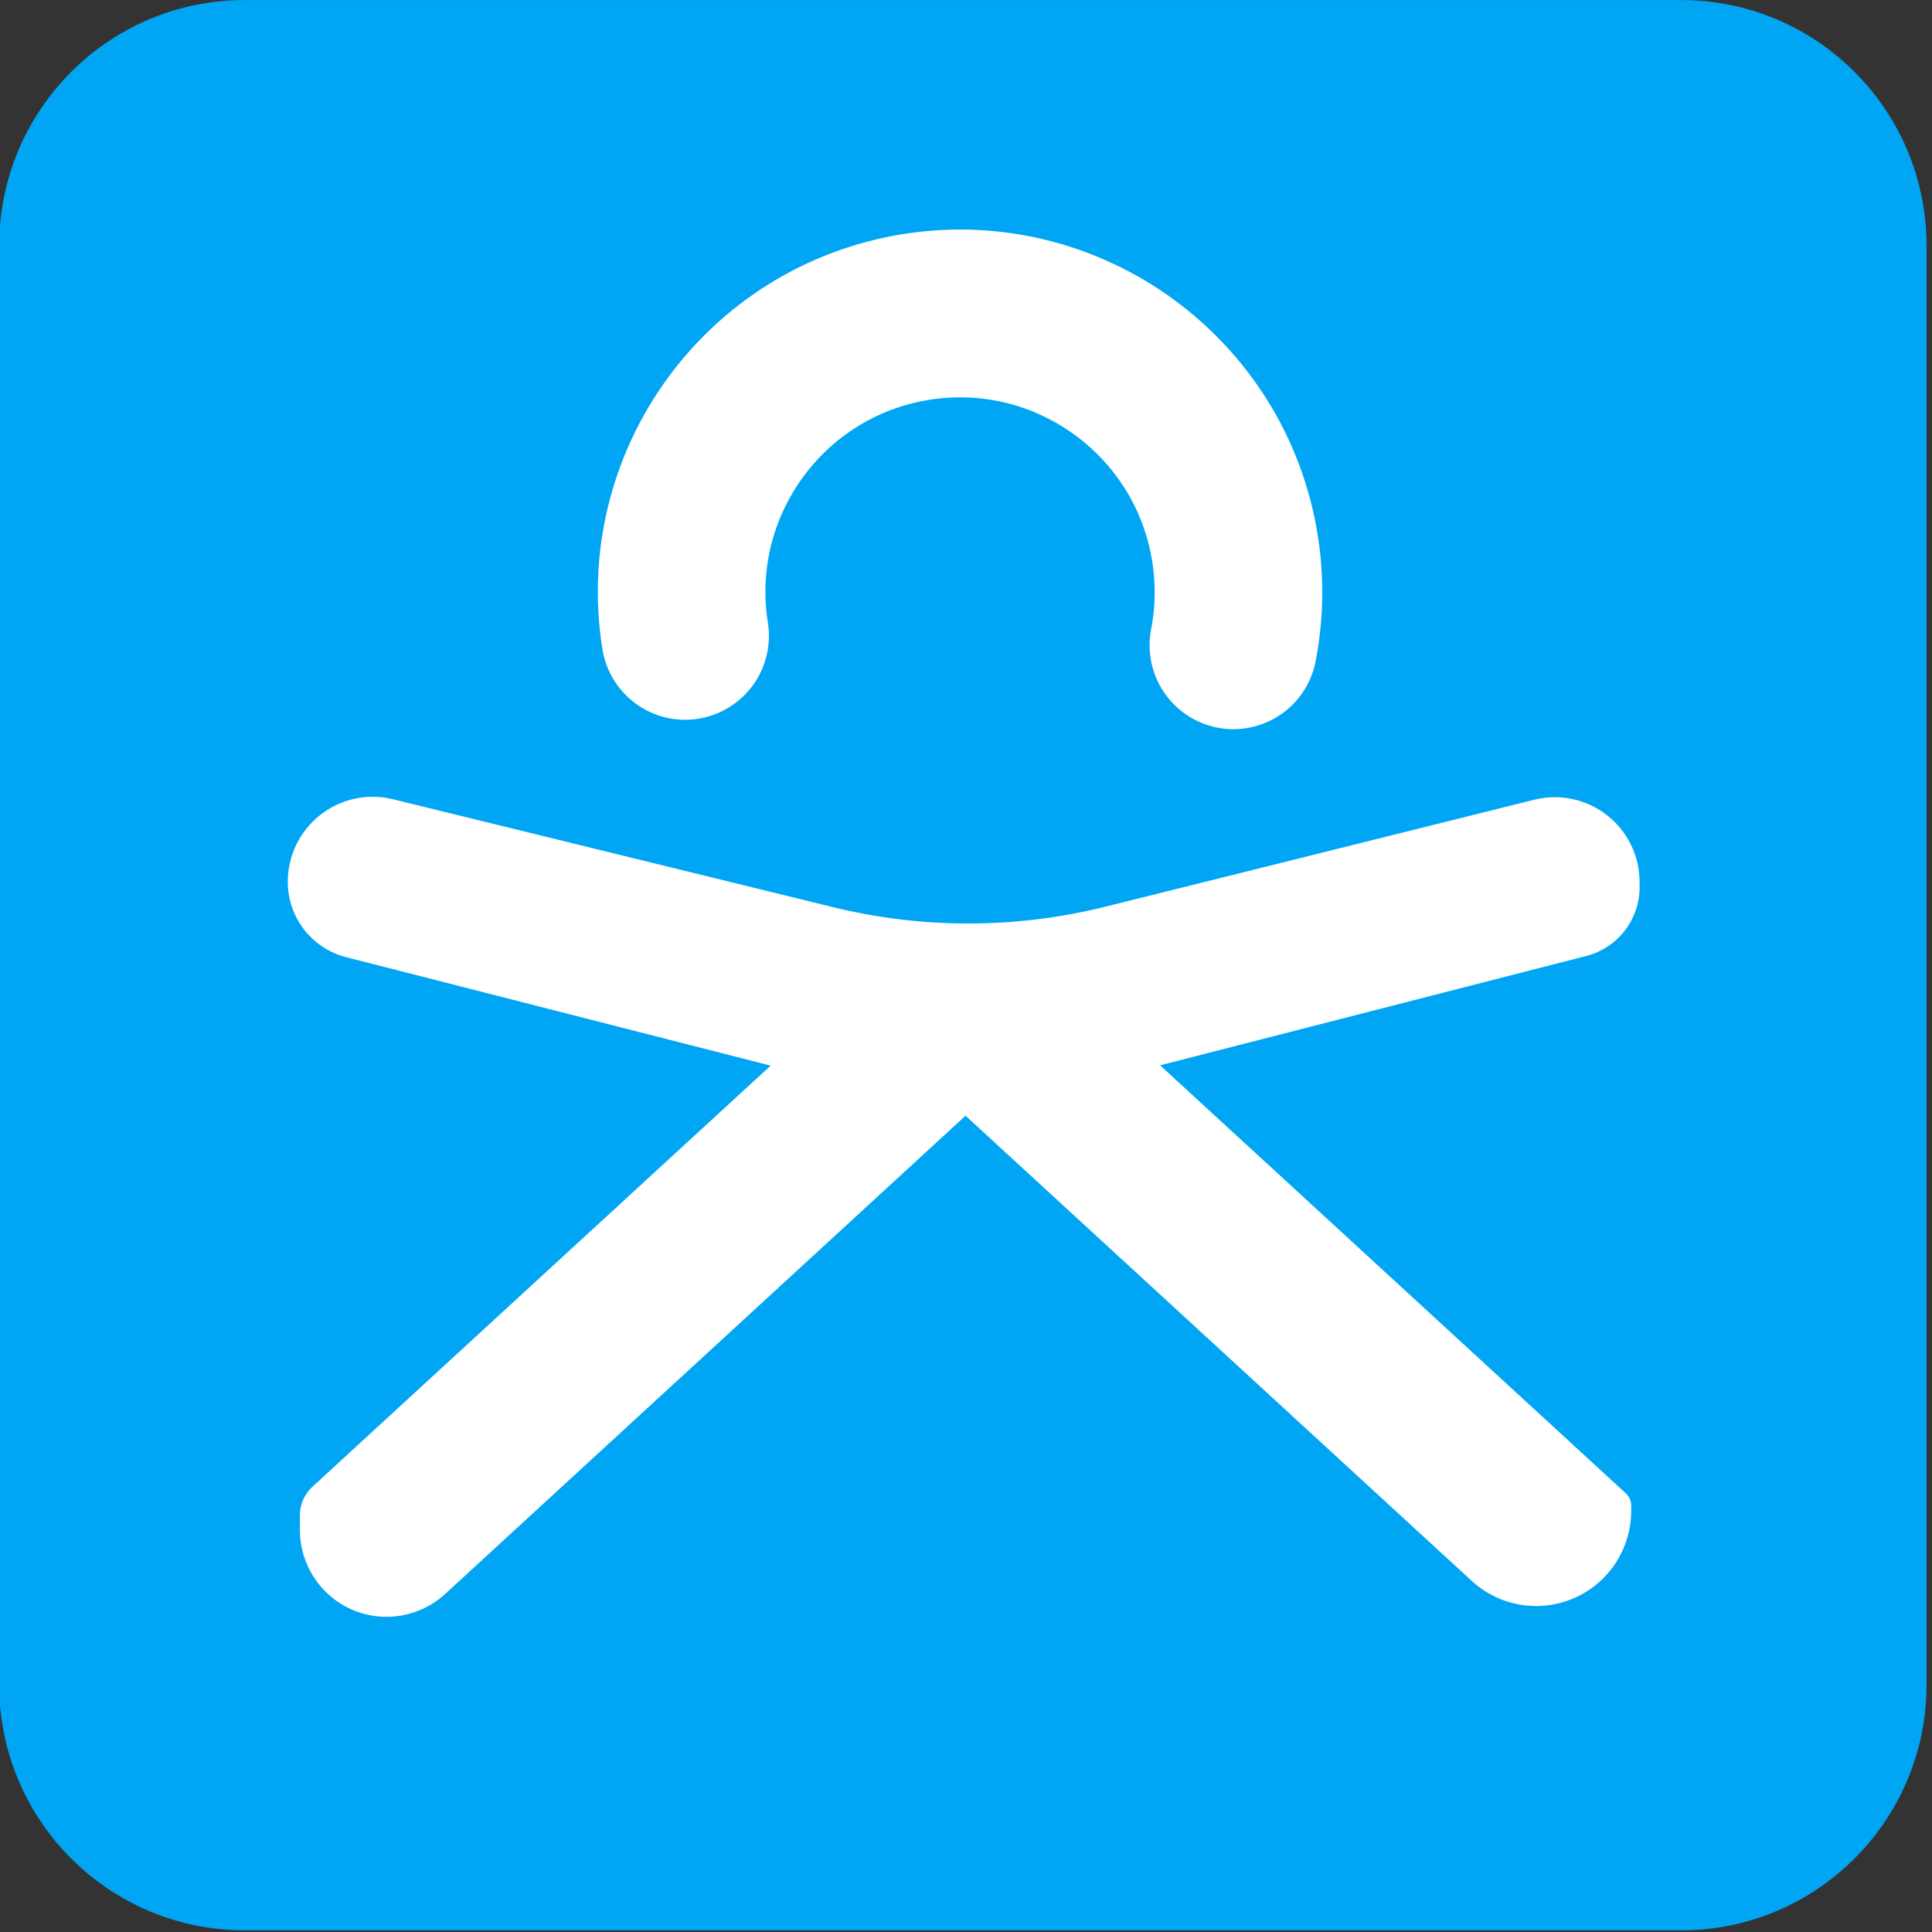
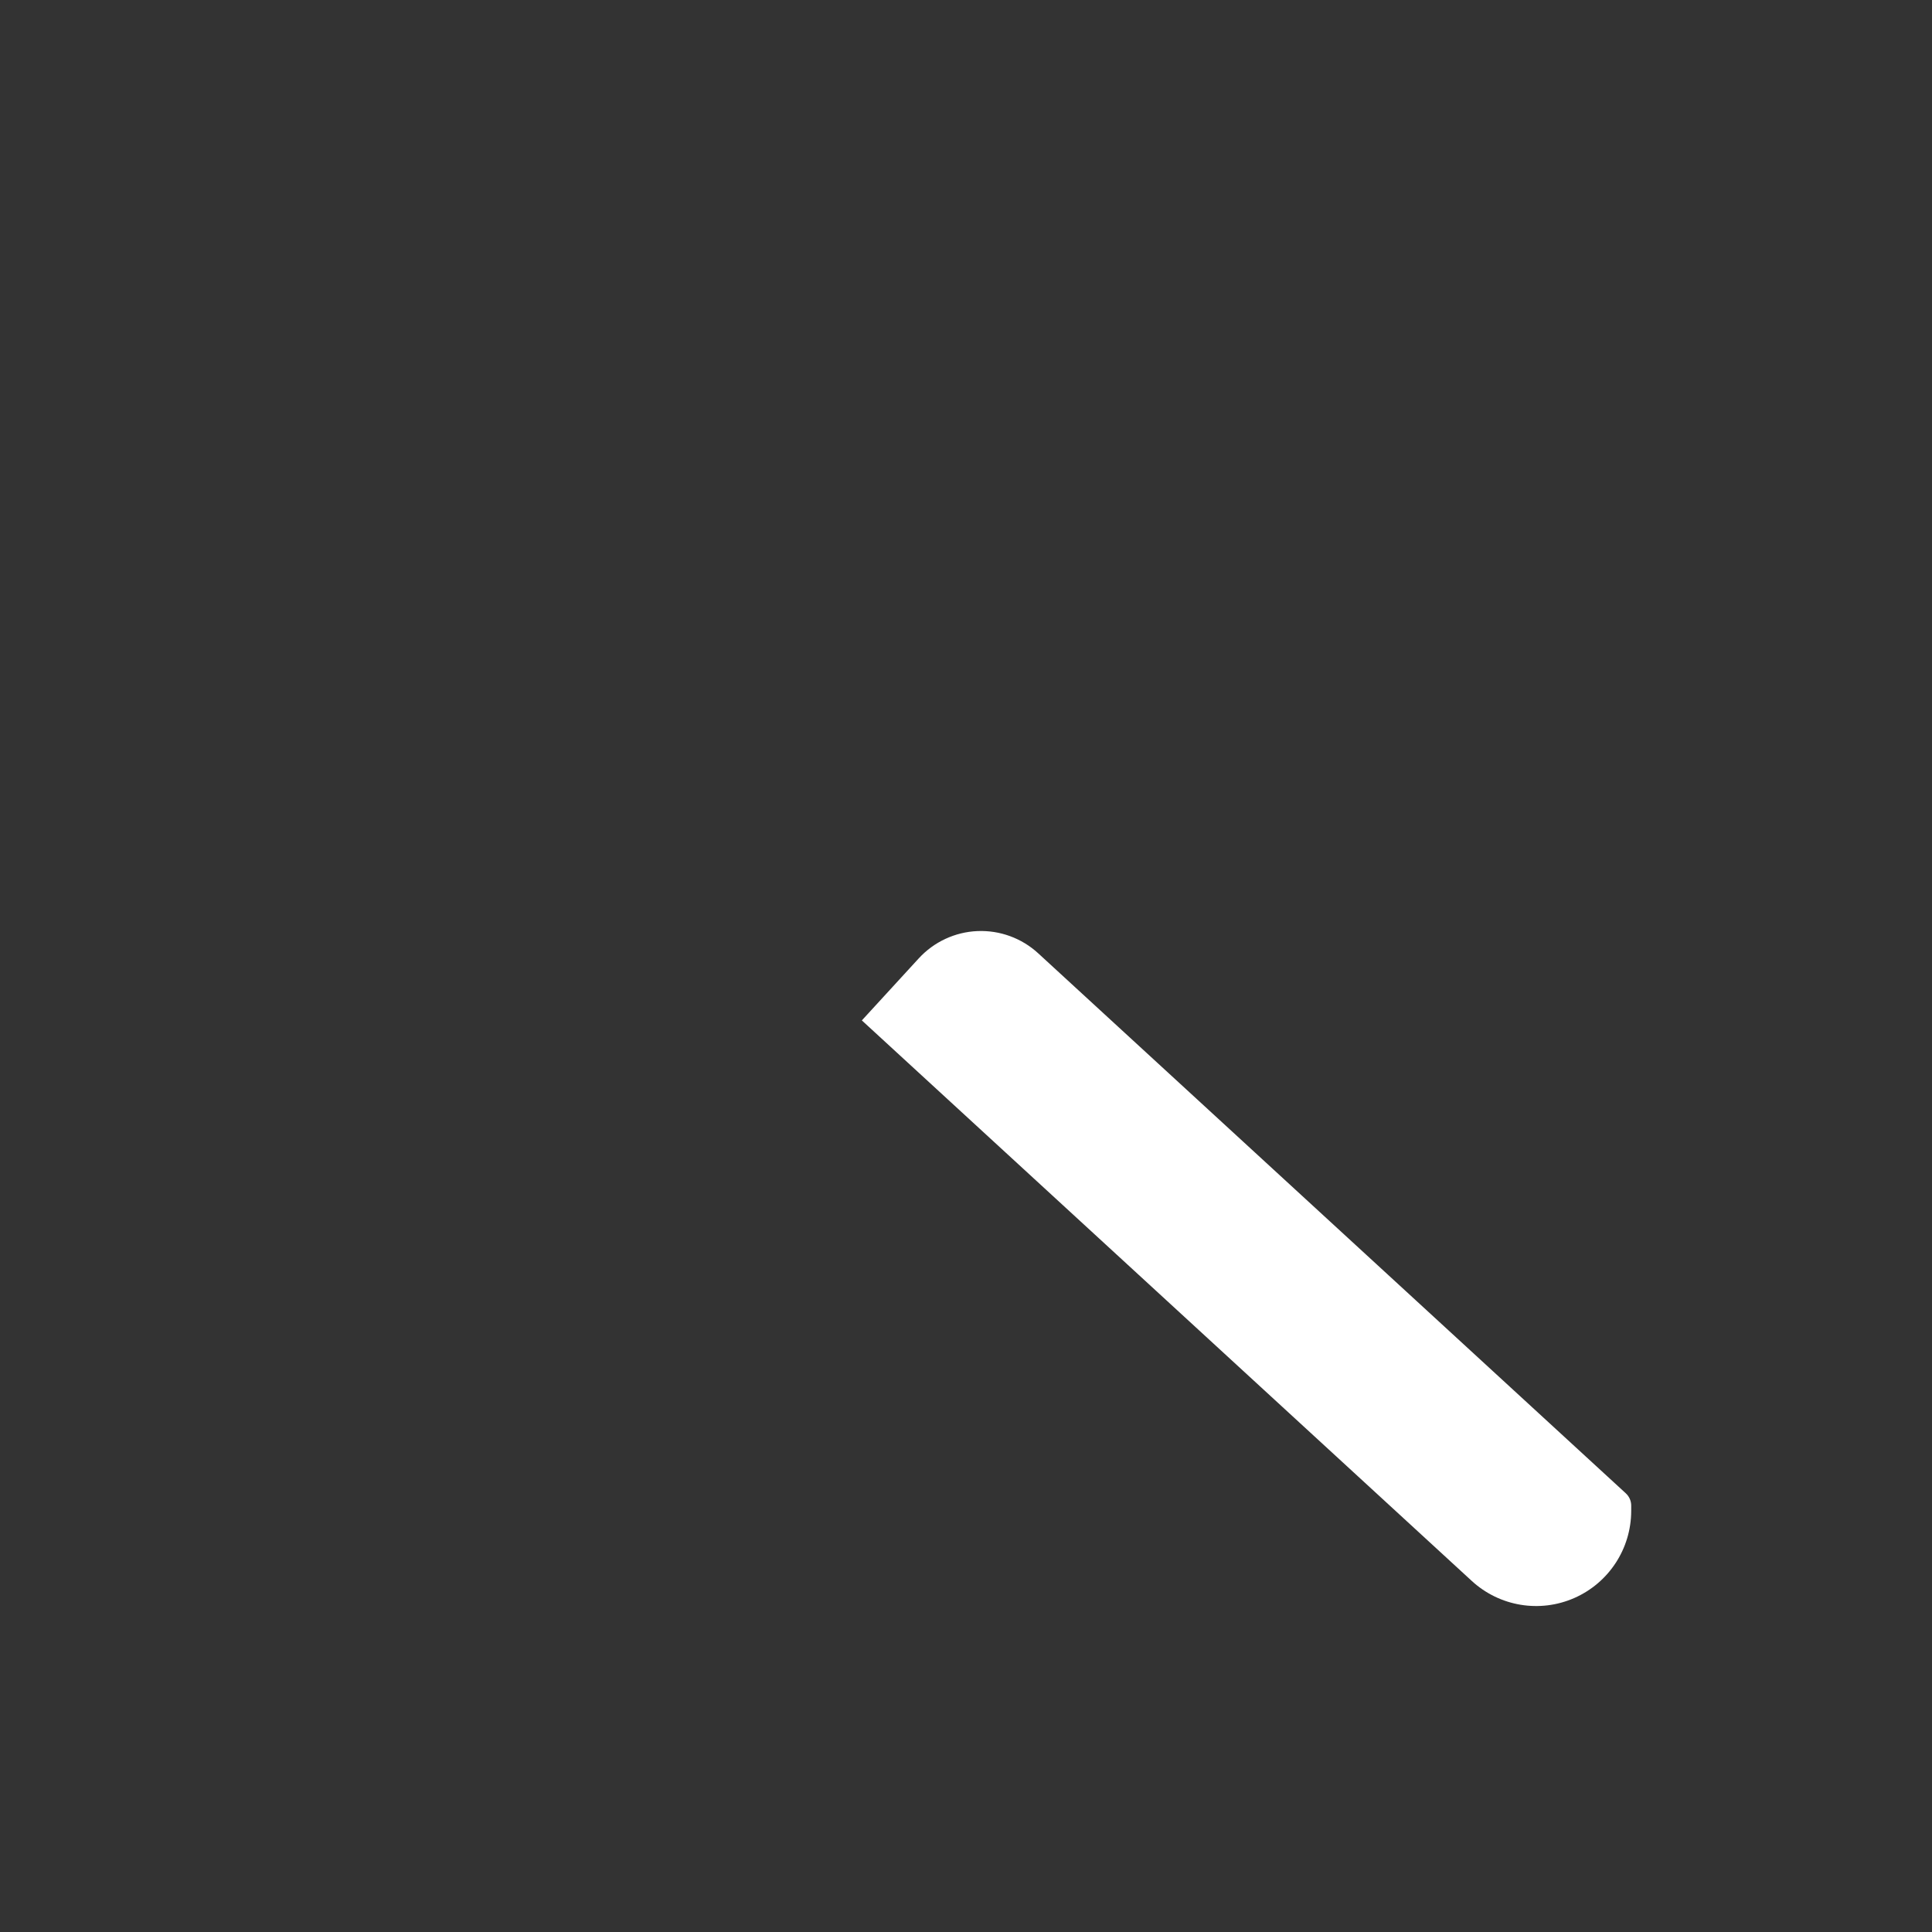
<svg xmlns="http://www.w3.org/2000/svg" width="100%" height="100%" viewBox="0 0 357 357" version="1.1" xml:space="preserve" style="fill-rule:evenodd;clip-rule:evenodd;stroke-linecap:round;stroke-linejoin:round;stroke-miterlimit:1.5;">
  <rect x="0" y="0" width="357" height="357" fill="#333333" stroke="none" />
  <g transform="matrix(1,0,0,1,-685.893,-2973.559)">
    <g transform="matrix(0.471,0,0,0.667,665.722,2953.387)">
      <g transform="matrix(2.121,0,0,1.5,-1395.727,-4441.547)">
-         <path d="M989.207,2981.203C1014.275,2981.203 1034.597,3001.525 1034.597,3026.593L1034.597,3292.321C1034.597,3317.389 1014.275,3337.71 989.207,3337.71L723.48,3337.71C698.412,3337.71 678.09,3317.389 678.09,3292.321L678.09,3026.593C678.09,3001.525 698.412,2981.203 723.48,2981.203L989.207,2981.203Z" style="fill:rgb(0,166,244);" />
-       </g>
+         </g>
      <g transform="matrix(1,0,0,1,3.7,-22.157)">
        <g transform="matrix(-0.918,0.103,-0.146,-0.649,759.734,358.516)">
-           <path d="M221.086,231.313C216.398,244.193 214,257.793 214,271.5C214,336.35 266.65,389 331.5,389C396.393,389 449,336.393 449,271.5C449,336.393 396.393,389 331.5,389C266.65,389 214,336.35 214,271.5C214,257.793 216.398,244.193 221.086,231.313Z" style="fill:none;stroke:white;stroke-width:70.73px;" />
-         </g>
+           </g>
        <g transform="matrix(11.284,0,0,1.063,-2386.877,107.222)">
-           <path d="M268.339,156.846C269.219,155.199 270.152,156.688 270.867,160.883C271.582,165.077 272,171.51 272,178.322L272,179.654C272,188.096 271.238,195.466 270.149,197.561C266.846,203.912 259.805,217.456 254.657,227.358C250.652,235.062 246.452,235.079 242.446,227.407C237.361,217.671 230.424,204.387 227.034,197.894C225.837,195.603 225,187.514 225,178.246L225,178.242C225,171.437 225.417,165.009 226.13,160.808C226.843,156.607 227.774,155.099 228.655,156.718C232.764,164.272 239.451,176.564 243.96,184.852C247.074,190.575 250.326,190.526 253.436,184.711C257.842,176.472 264.316,164.367 268.339,156.846Z" style="fill:white;" />
-         </g>
+           </g>
        <g transform="matrix(6.418,-4.165,1.017,0.783,-1484.381,1316.068)">
-           <path d="M268.011,150C269.069,150 270.084,152.435 270.832,156.77C271.58,161.104 272,166.983 272,173.113L272,194L233.848,194C232.302,194 230.903,188.712 230.279,180.518C229.656,172.324 229.927,162.77 230.969,156.161C231.141,155.074 231.295,154.098 231.427,153.259C231.755,151.183 232.218,150 232.703,150L268.011,150Z" style="fill:white;" />
-         </g>
+           </g>
        <g transform="matrix(-6.418,-4.165,-1.017,0.783,2320.241,1316.068)">
          <path d="M268.192,150C269.202,150 270.171,152.324 270.885,156.462C271.599,160.599 272,166.211 272,172.062L272,194L234.715,194C233.018,194 231.481,188.193 230.797,179.196C230.113,170.198 230.41,159.708 231.555,152.45C231.615,152.067 231.67,151.723 231.717,151.423C231.86,150.516 232.062,150 232.274,150C235.345,150 258.853,150 268.192,150Z" style="fill:white;" />
        </g>
      </g>
    </g>
  </g>
</svg>